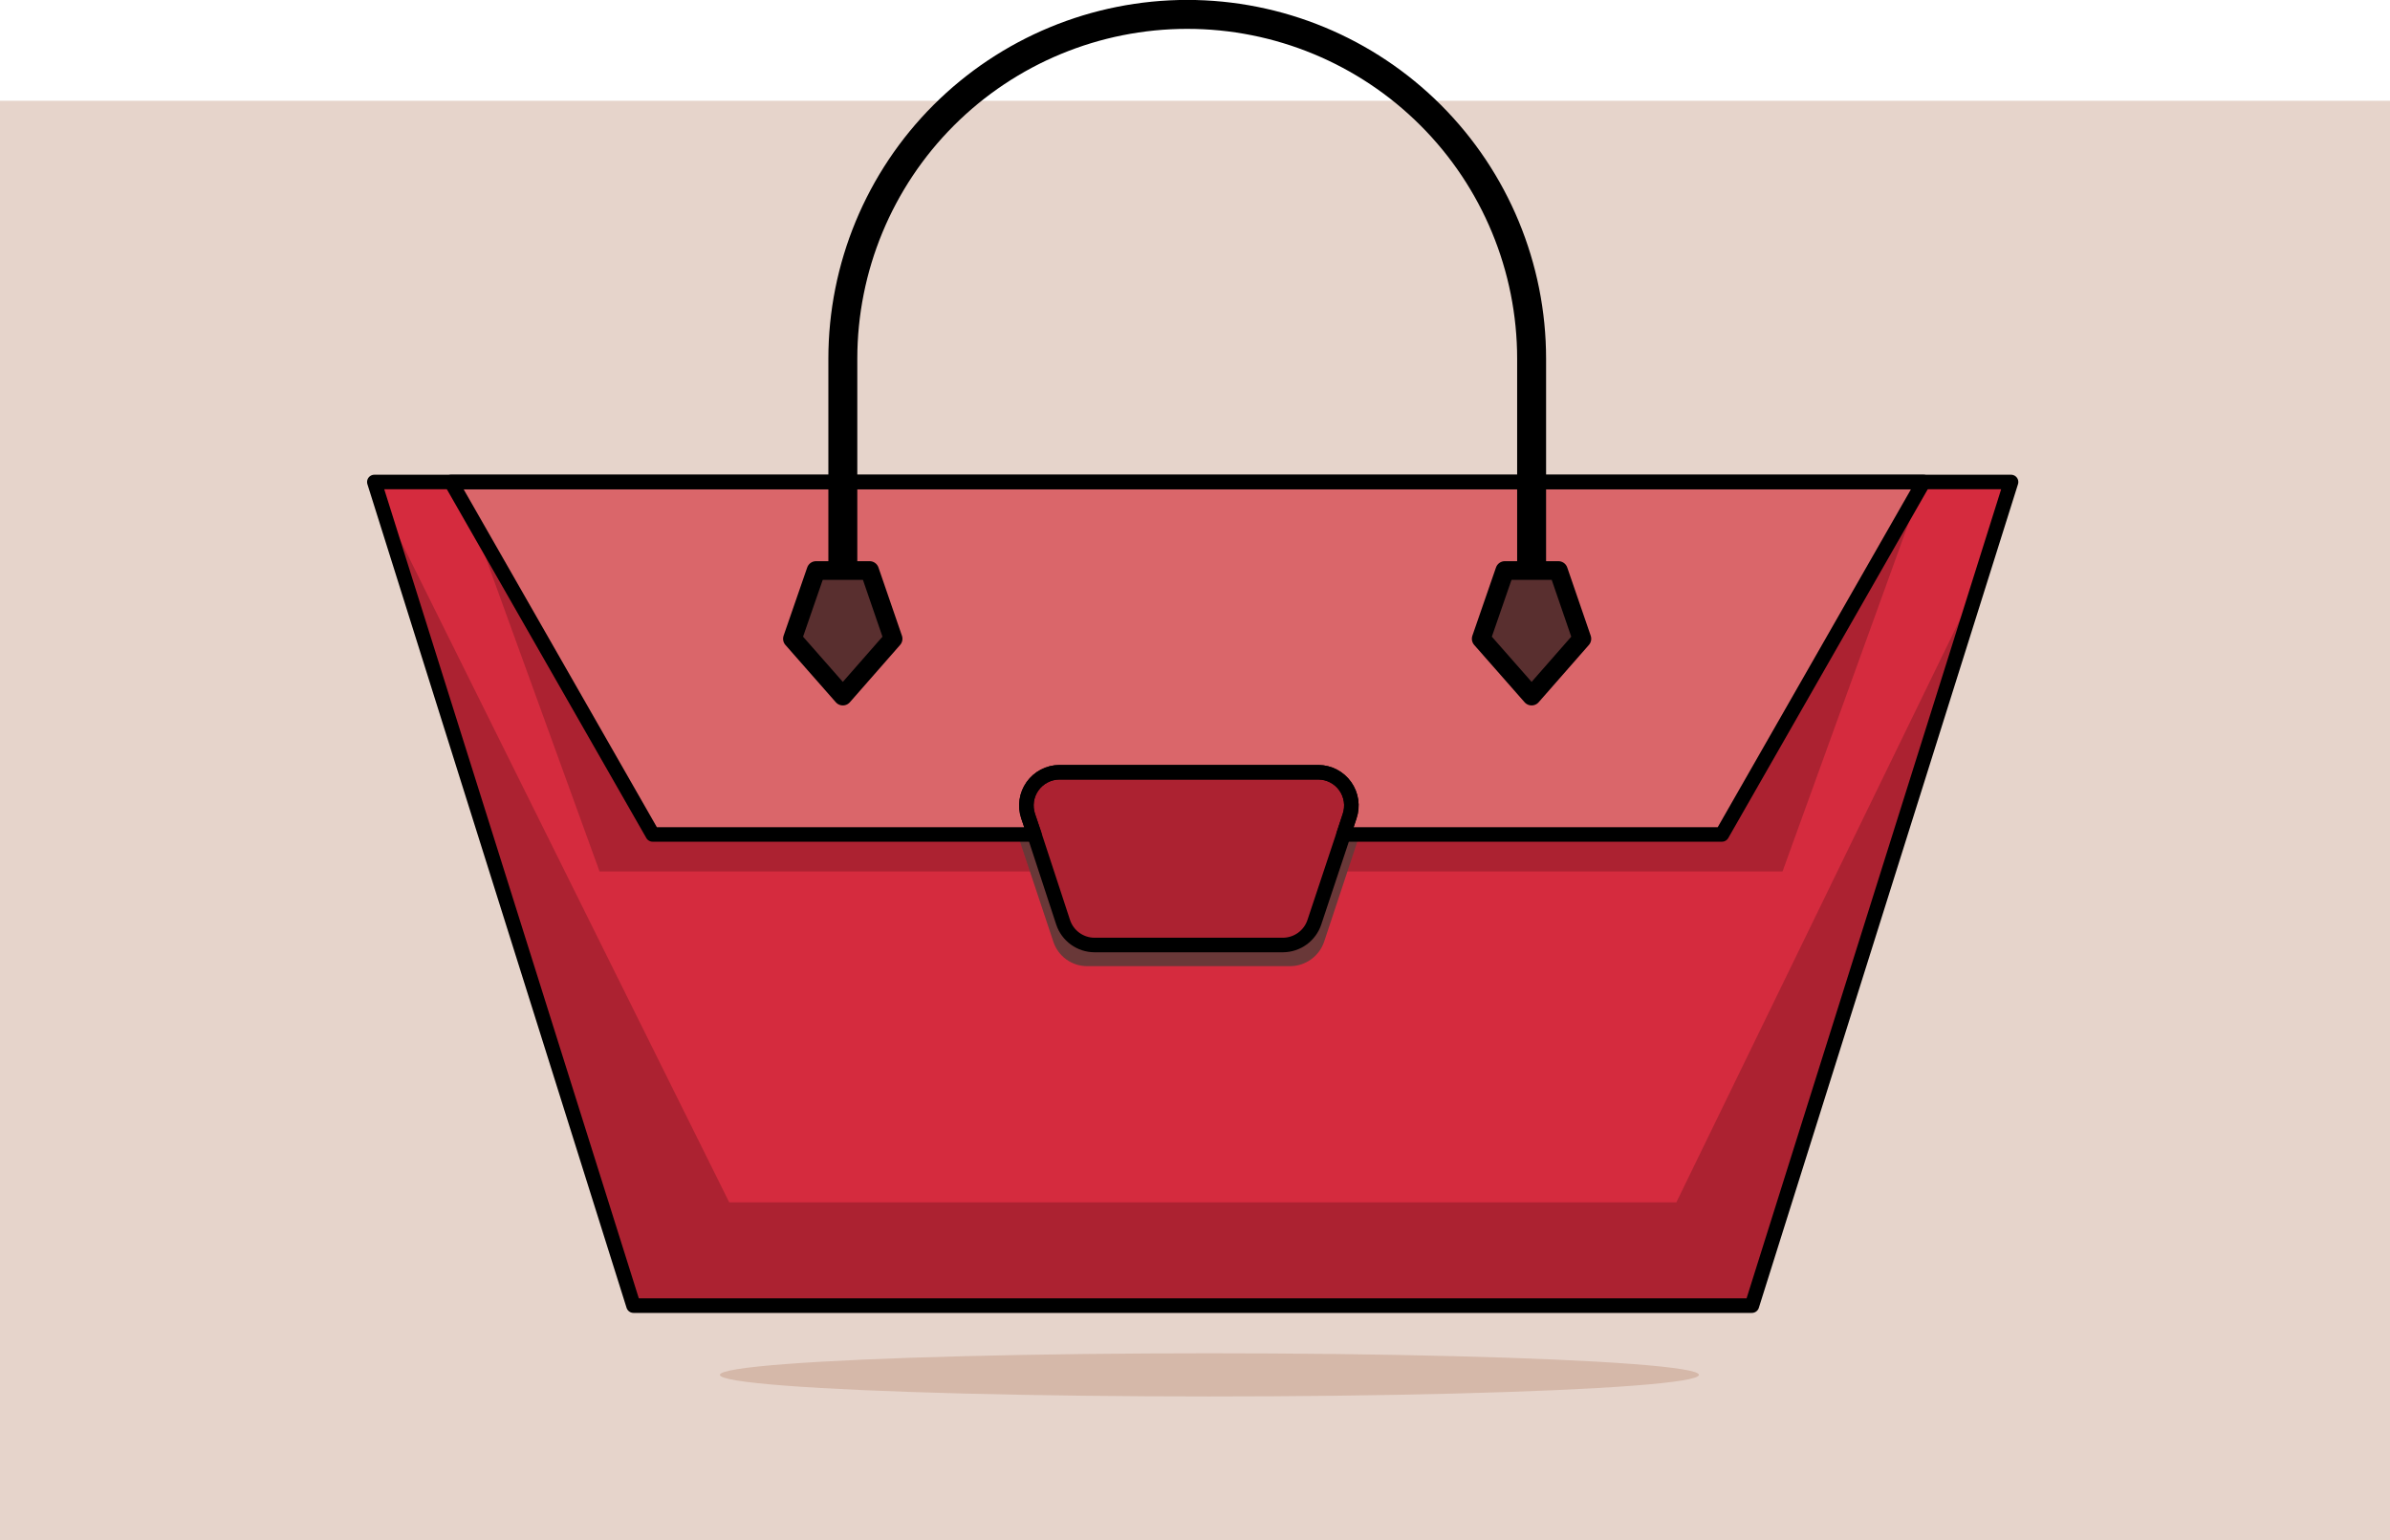
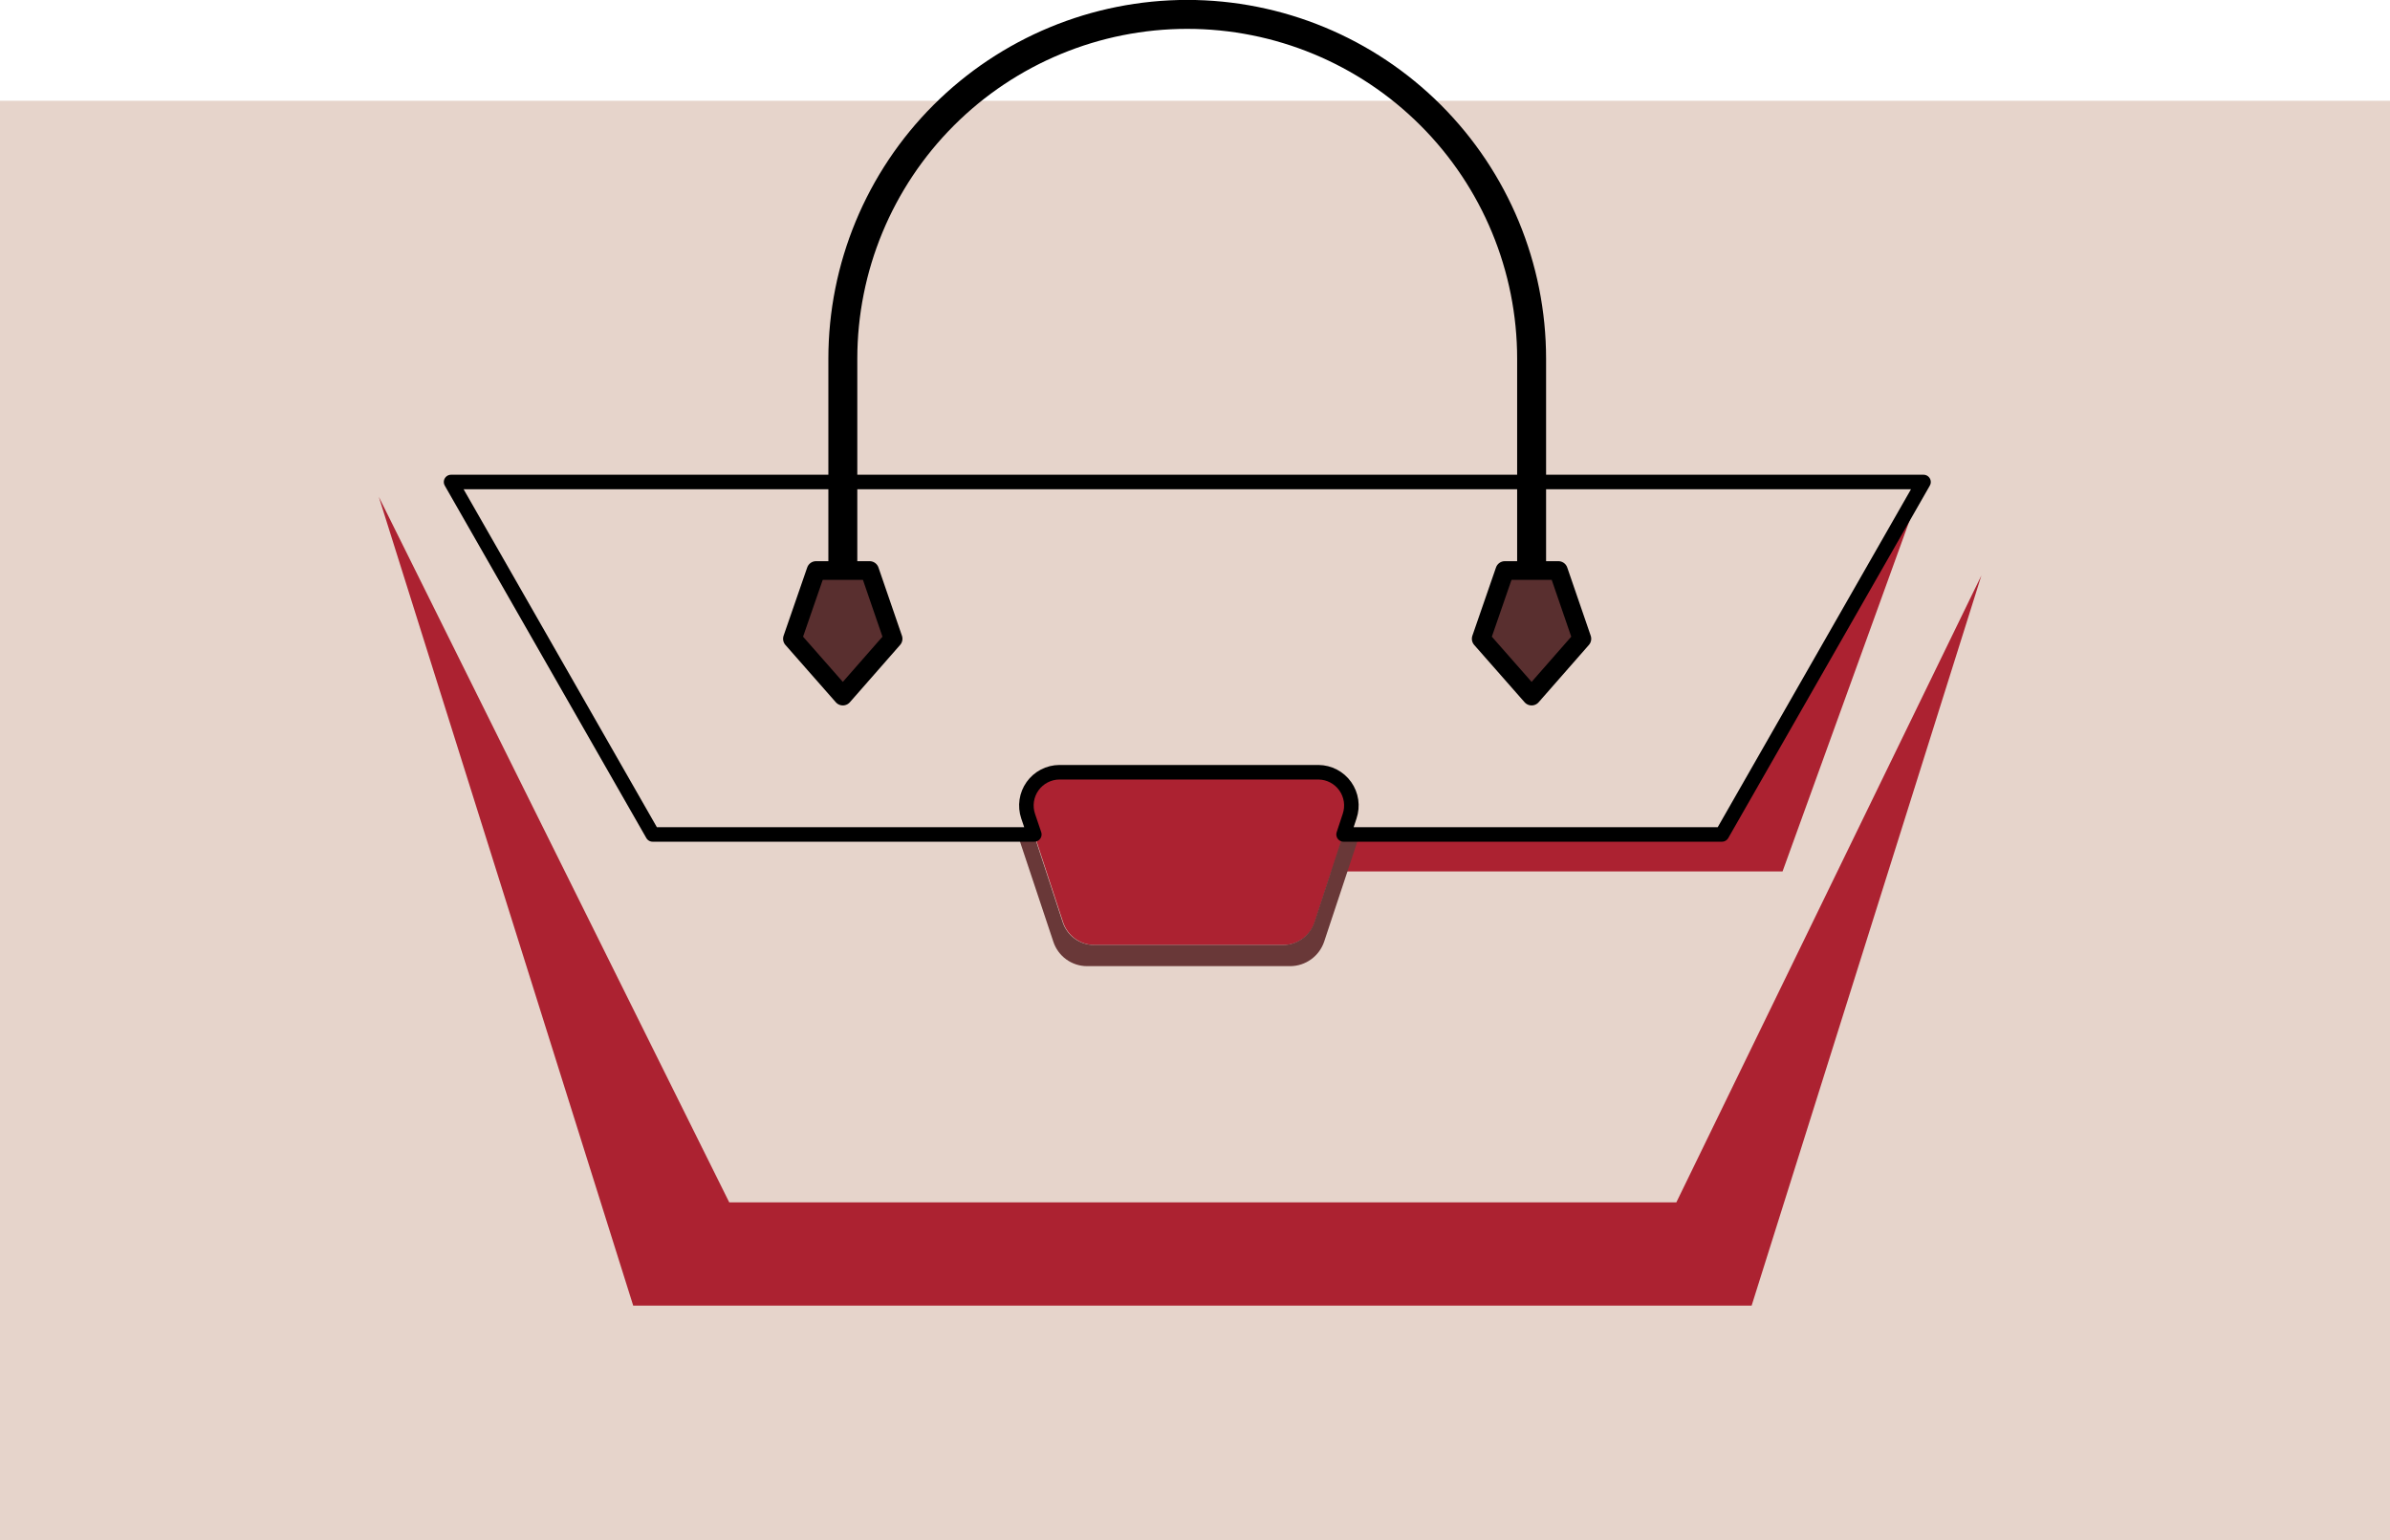
<svg xmlns="http://www.w3.org/2000/svg" width="166" height="107" viewBox="0 0 166 107" fill="none">
  <rect y="7" width="166" height="100" fill="#E6D4CB" />
-   <path d="M139.68 33.48L121.68 90.691H44L26 33.48H31.33L45.33 57.961H71.81L73.81 64.061C73.961 64.518 74.251 64.916 74.641 65.2C75.03 65.483 75.498 65.637 75.98 65.641H89.12C89.601 65.636 90.069 65.481 90.458 65.198C90.847 64.915 91.138 64.517 91.29 64.061L93.29 57.961H119.57L133.57 33.48H139.68Z" fill="#D52B3E" />
-   <path d="M31.33 33.48L45.33 57.961H71.81L71.38 56.691C71.263 56.344 71.23 55.975 71.283 55.614C71.336 55.253 71.474 54.909 71.686 54.611C71.898 54.314 72.177 54.07 72.501 53.902C72.825 53.733 73.185 53.643 73.55 53.641H91.55C91.915 53.645 92.273 53.736 92.596 53.905C92.918 54.074 93.196 54.318 93.407 54.615C93.618 54.913 93.755 55.256 93.808 55.617C93.86 55.977 93.827 56.345 93.71 56.691L93.29 57.961H119.57L133.57 33.48H31.33Z" fill="#DA666A" />
  <path d="M93.74 56.69L93.32 57.96L91.32 64.06C91.168 64.516 90.877 64.914 90.488 65.197C90.099 65.481 89.631 65.635 89.15 65.64H76.01C75.528 65.637 75.06 65.483 74.67 65.199C74.281 64.916 73.991 64.517 73.84 64.06L71.84 57.96L71.41 56.69C71.293 56.344 71.26 55.975 71.313 55.613C71.366 55.252 71.504 54.908 71.716 54.61C71.928 54.313 72.207 54.069 72.531 53.901C72.855 53.732 73.215 53.642 73.58 53.64H91.58C91.944 53.644 92.303 53.735 92.625 53.904C92.948 54.074 93.226 54.317 93.437 54.614C93.647 54.912 93.785 55.255 93.837 55.616C93.89 55.976 93.857 56.344 93.74 56.69Z" fill="#AC2231" />
  <path d="M137.621 39.97L121.661 90.69H43.98L26.311 34.51L50.651 83.52H116.431L137.621 39.97Z" fill="#AC2231" />
-   <path d="M72.65 60.53H41.641L32.73 35.97L45.31 57.96H71.79L72.65 60.53Z" fill="#AC2231" />
  <path d="M133.599 33.48L123.809 60.531H92.439L93.299 57.961H119.579L133.599 33.48Z" fill="#AC2231" />
  <path d="M94.44 57.96L94.15 58.84L91.97 65.41C91.804 65.901 91.49 66.328 91.07 66.633C90.651 66.937 90.148 67.104 89.63 67.11H75.5C74.981 67.109 74.475 66.944 74.055 66.638C73.635 66.333 73.322 65.903 73.16 65.41L70.97 58.84L70.68 57.96H71.81L73.81 64.06C73.96 64.517 74.251 64.916 74.64 65.199C75.03 65.483 75.498 65.637 75.98 65.64H89.12C89.601 65.635 90.069 65.481 90.458 65.198C90.847 64.914 91.138 64.516 91.29 64.06L93.29 57.96H94.44Z" fill="#693838" />
-   <path d="M26 33.48L44 90.691H121.68L139.68 33.48H26ZM91.29 64.061C91.138 64.517 90.847 64.915 90.458 65.198C90.069 65.481 89.601 65.636 89.12 65.641H76.01C75.528 65.637 75.06 65.483 74.671 65.2C74.281 64.916 73.991 64.518 73.84 64.061L71.84 57.961L71.41 56.691C71.293 56.344 71.26 55.975 71.313 55.614C71.366 55.253 71.504 54.909 71.716 54.611C71.928 54.314 72.207 54.07 72.531 53.902C72.855 53.733 73.215 53.643 73.58 53.641H91.58C91.945 53.645 92.303 53.736 92.626 53.905C92.948 54.074 93.226 54.318 93.437 54.615C93.648 54.913 93.785 55.256 93.838 55.617C93.89 55.977 93.857 56.345 93.74 56.691L93.32 57.961L91.29 64.061Z" stroke="black" stroke-width="1.01" stroke-linejoin="round" />
  <path d="M133.6 33.48L119.6 57.961H93.32L93.74 56.691C93.857 56.345 93.89 55.977 93.838 55.617C93.785 55.256 93.648 54.913 93.437 54.615C93.226 54.318 92.948 54.074 92.626 53.905C92.303 53.736 91.945 53.645 91.58 53.641H73.58C73.215 53.643 72.855 53.733 72.531 53.902C72.207 54.07 71.928 54.314 71.716 54.611C71.504 54.909 71.366 55.253 71.313 55.614C71.26 55.975 71.293 56.344 71.41 56.691L71.84 57.961H45.33L31.33 33.48H133.6Z" stroke="black" stroke-width="1.01" stroke-linejoin="round" />
  <path d="M106.38 43.99V24.92C106.38 18.576 103.86 12.492 99.374 8.006C94.888 3.52 88.804 1 82.46 1C76.116 1 70.032 3.52 65.546 8.006C61.06 12.492 58.54 18.576 58.54 24.92V43.99" stroke="black" stroke-width="2.01" stroke-linecap="round" stroke-linejoin="round" />
  <path d="M108.24 39.63H104.52L102.88 44.37L106.38 48.35L109.87 44.37L108.24 39.63Z" fill="#592F2F" stroke="black" stroke-width="1.3" stroke-linejoin="round" />
  <path d="M60.4 39.63H56.68L55.04 44.37L58.54 48.35L62.03 44.37L60.4 39.63Z" fill="#592F2F" stroke="black" stroke-width="1.3" stroke-linejoin="round" />
-   <ellipse cx="84" cy="95.5" rx="34" ry="1.5" fill="#D5B8A9" />
</svg>